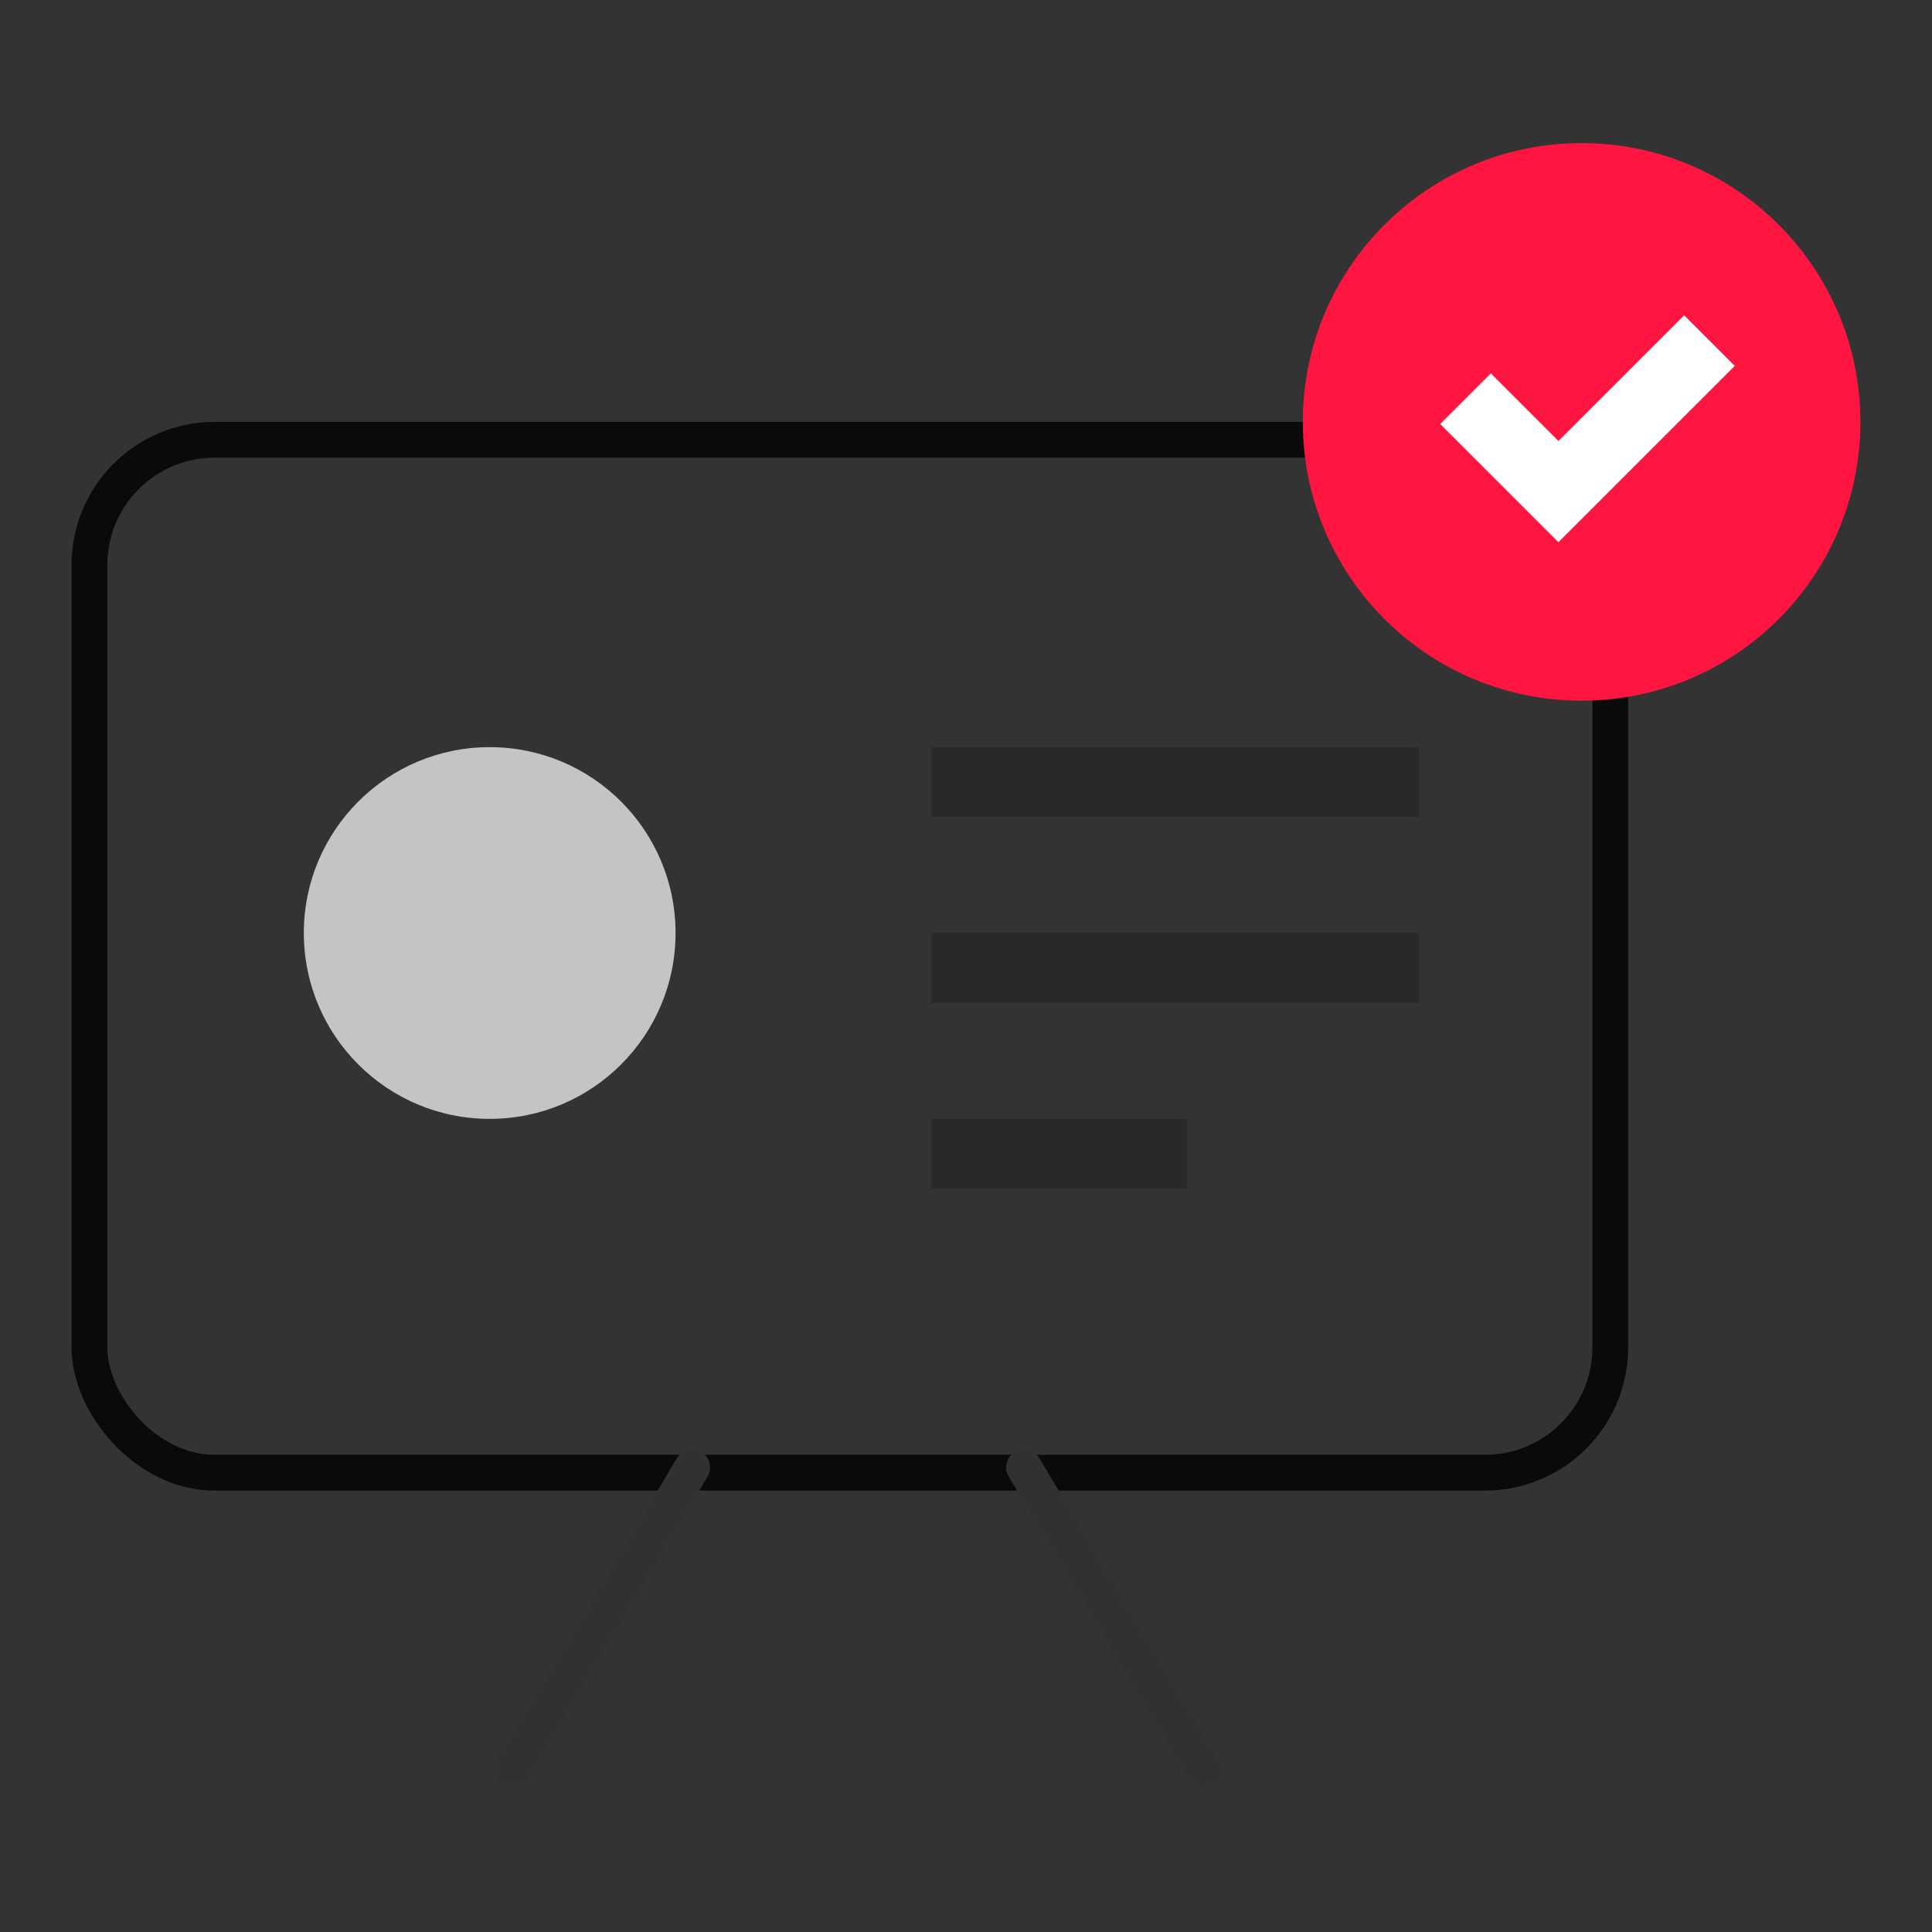
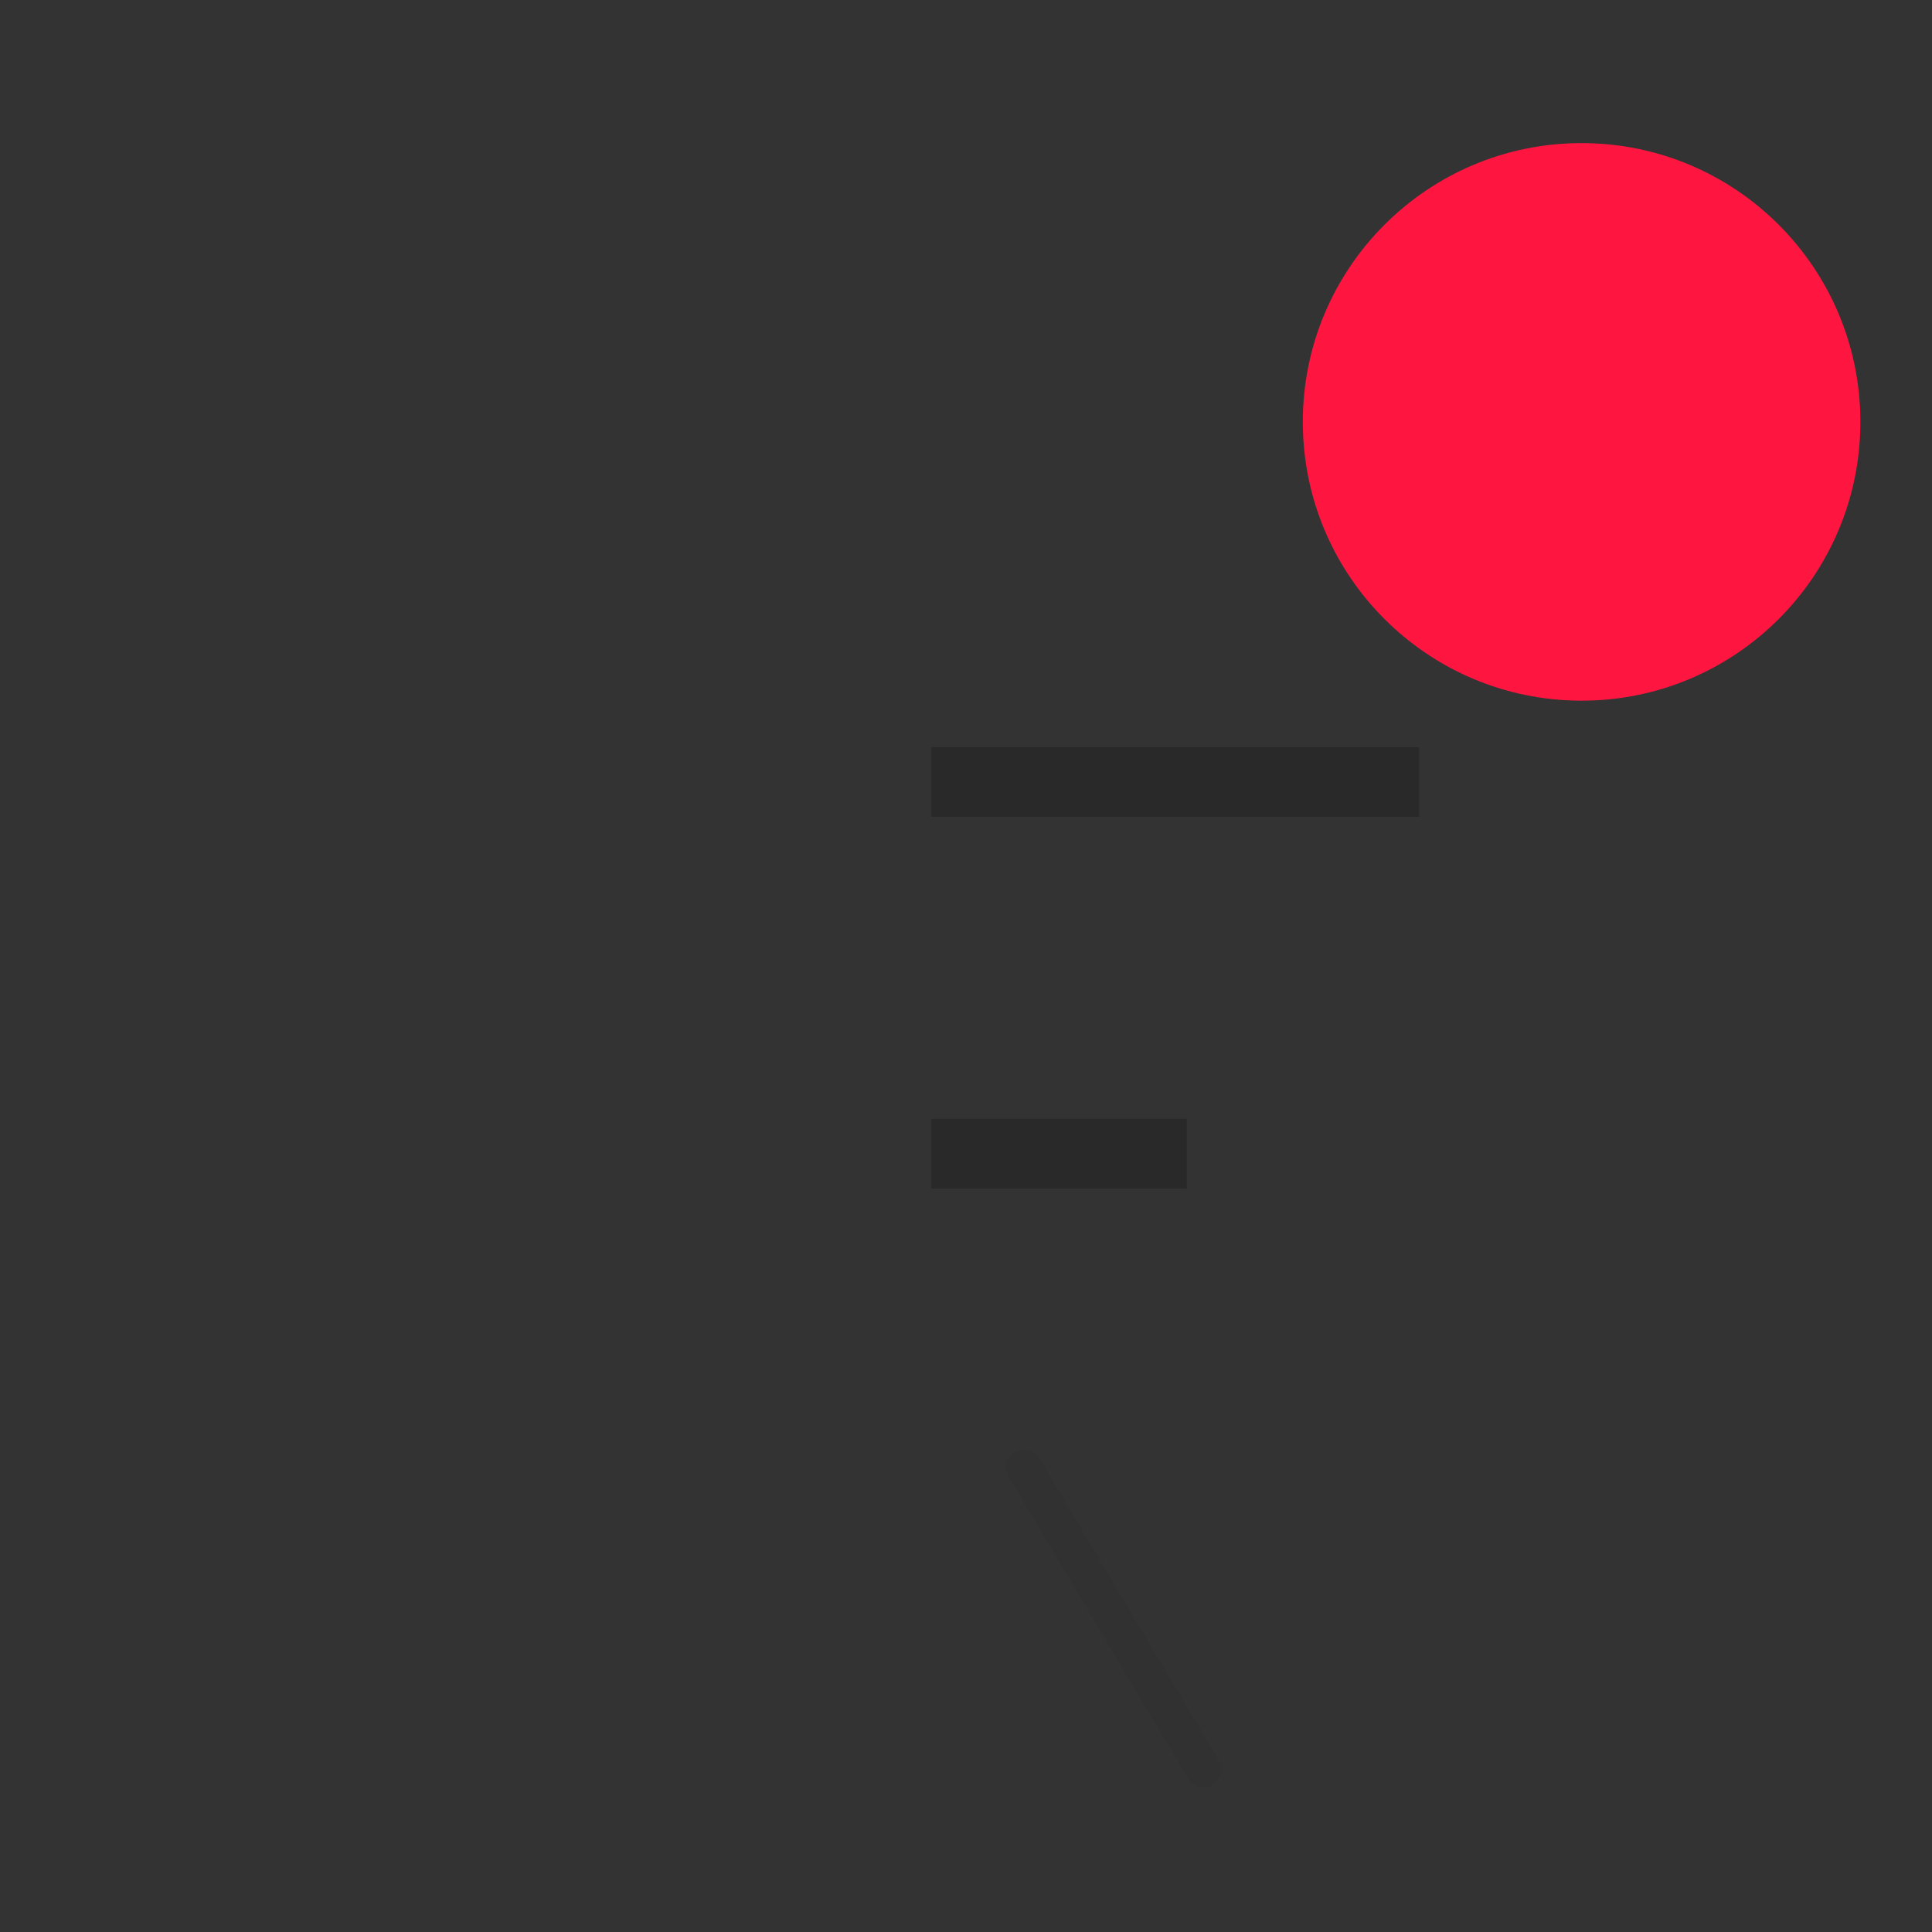
<svg xmlns="http://www.w3.org/2000/svg" width="54" height="54" viewBox="0 0 54 54" fill="none">
  <rect x="0" y="0" width="54" height="54" fill="#333333" stroke="none" />
-   <rect x="2.5" y="12.292" width="42.507" height="28.87" rx="3.5" stroke="black" stroke-opacity="0.8" />
  <rect x="26.027" y="20.883" width="13.636" height="1.948" fill="black" fill-opacity="0.2" />
-   <rect x="26.027" y="26.078" width="13.636" height="1.948" fill="black" fill-opacity="0.2" />
  <rect x="26.027" y="31.273" width="7.143" height="1.948" fill="black" fill-opacity="0.2" />
  <circle cx="44.206" cy="11.792" r="7.792" fill="#FF1640" />
-   <path d="M40.962 11.143L43.559 13.74L47.78 9.52" stroke="white" stroke-width="2" />
-   <circle cx="13.687" cy="26.078" r="5.195" fill="#C4C4C4" />
-   <path d="M19.347 41.013L14.336 49.455" stroke="#313131" stroke-linecap="round" />
  <path d="M28.622 41.013L33.633 49.455" stroke="#313131" stroke-linecap="round" />
</svg>